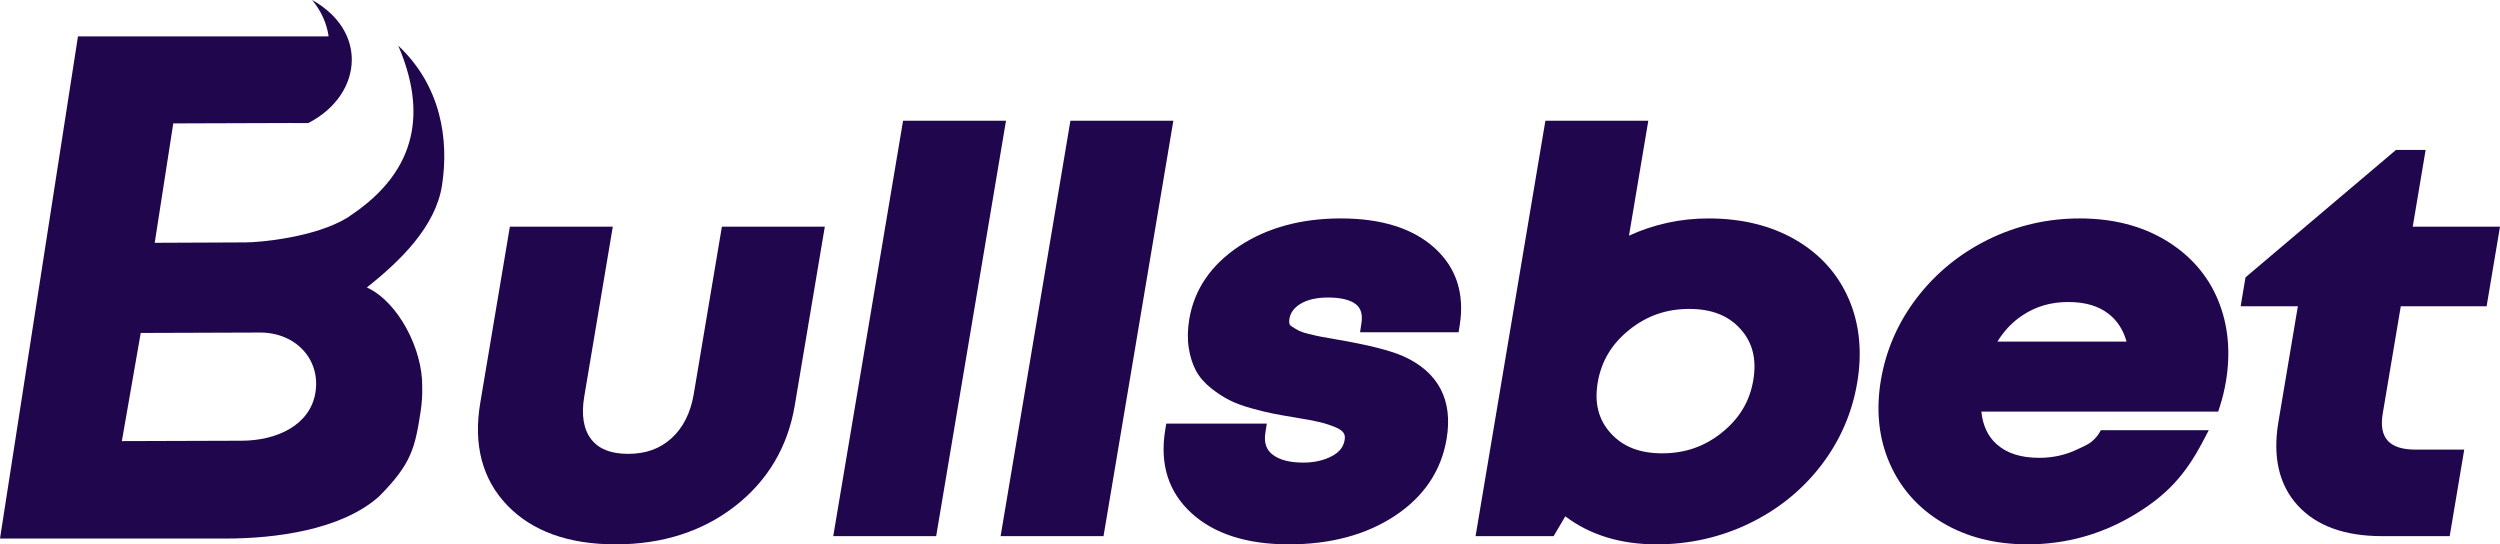
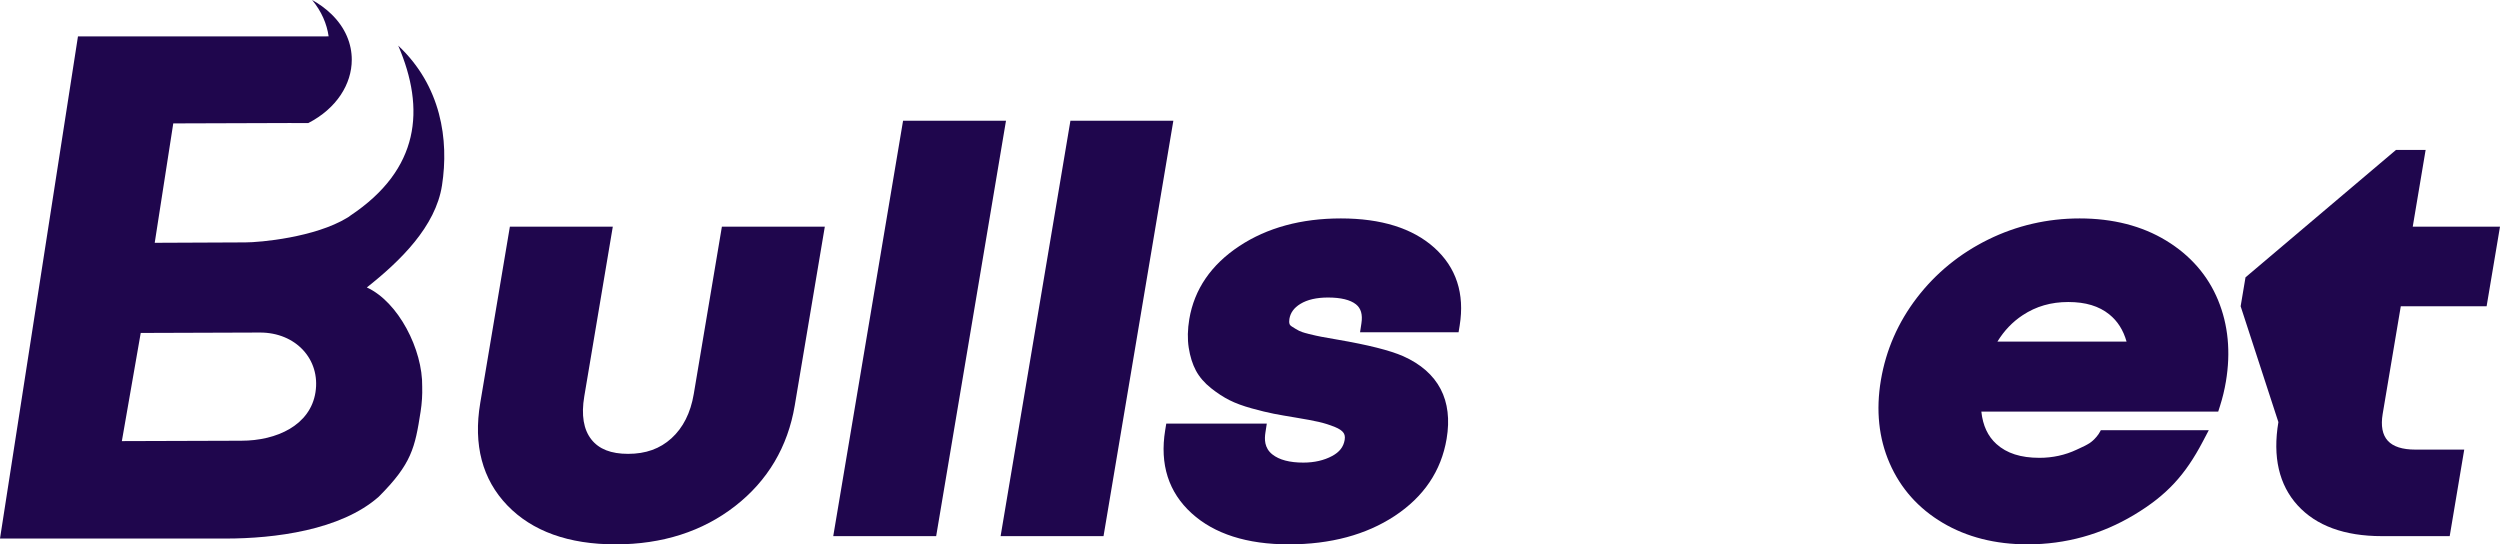
<svg xmlns="http://www.w3.org/2000/svg" width="124" height="27" viewBox="0 0 124 27" fill="none">
  <path fill-rule="evenodd" clip-rule="evenodd" d="M19.752 2.263C21.883 4.264 22.274 6.931 21.923 9.197C21.606 11.234 19.864 12.939 18.195 14.257C19.762 14.974 20.972 17.344 20.941 19.177C20.953 19.578 20.928 19.989 20.863 20.409C20.583 22.213 20.418 23.004 18.787 24.636C16.9 26.307 13.593 26.712 11.208 26.712H0L3.867 1.806H15.075C15.308 1.806 15.534 1.805 15.755 1.805C15.896 1.804 16.035 1.804 16.172 1.804L16.3 1.803C16.213 1.187 15.951 0.567 15.482 0C15.823 0.188 16.14 0.417 16.424 0.689C16.775 1.025 17.034 1.398 17.203 1.788C17.206 1.794 17.208 1.8 17.211 1.807C17.37 2.18 17.448 2.57 17.448 2.96C17.448 4.169 16.699 5.378 15.293 6.103H14.498C14.468 6.103 14.438 6.102 14.408 6.102L8.594 6.121L7.674 12.043L12.172 12.023C12.893 12.023 15.618 11.778 17.222 10.801C17.279 10.771 17.332 10.734 17.381 10.692C20.82 8.4 21.108 5.41 19.752 2.263ZM11.966 21.86C13.733 21.86 15.394 21.087 15.648 19.455C15.901 17.823 14.669 16.494 12.902 16.494L6.98 16.514L6.044 21.879L11.966 21.86Z" fill="#1F064D" />
  <path d="M25.16 25.064C26.395 26.349 28.202 27 30.532 27C32.848 27 34.842 26.362 36.459 25.104C38.078 23.844 39.075 22.164 39.42 20.11L40.911 11.242H35.806L34.411 19.541C34.254 20.477 33.881 21.217 33.303 21.741C32.733 22.259 32.03 22.511 31.154 22.511C30.306 22.511 29.71 22.277 29.332 21.797C28.943 21.304 28.824 20.586 28.98 19.662L30.395 11.242H25.29L23.82 19.988C23.471 22.067 23.922 23.775 25.16 25.064Z" fill="#1F064D" />
  <path d="M41.329 26.592L44.792 5.989H49.897L46.434 26.592H41.329Z" fill="#1F064D" />
  <path d="M53.093 5.989L49.63 26.592H54.735L58.198 5.989H53.093Z" fill="#1F064D" />
  <path d="M63.924 27C61.85 27 60.228 26.481 59.105 25.458C57.96 24.417 57.519 23.033 57.792 21.346L57.847 21.01H62.833L62.764 21.46C62.717 21.769 62.701 22.217 63.109 22.539C63.449 22.809 63.965 22.945 64.643 22.945C65.189 22.945 65.671 22.835 66.076 22.617C66.44 22.421 66.637 22.167 66.696 21.818C66.728 21.629 66.678 21.528 66.638 21.468C66.569 21.364 66.423 21.265 66.216 21.181C65.948 21.072 65.676 20.986 65.41 20.926C65.128 20.863 64.748 20.791 64.28 20.714C63.843 20.643 63.472 20.578 63.178 20.521C62.876 20.462 62.508 20.373 62.087 20.256C61.65 20.135 61.278 19.998 60.984 19.849C60.688 19.701 60.382 19.502 60.072 19.256C59.742 18.994 59.486 18.698 59.314 18.374C59.148 18.062 59.029 17.683 58.961 17.248C58.894 16.817 58.904 16.339 58.989 15.828C59.238 14.348 60.074 13.128 61.474 12.204C62.851 11.294 64.544 10.834 66.508 10.834C68.506 10.834 70.062 11.32 71.135 12.28C72.23 13.261 72.655 14.561 72.4 16.145L72.345 16.481H67.459L67.527 16.031C67.592 15.599 67.504 15.293 67.256 15.095C66.974 14.871 66.507 14.757 65.868 14.757C65.303 14.757 64.842 14.863 64.499 15.073C64.184 15.265 64.006 15.509 63.954 15.818C63.937 15.918 63.94 16.004 63.962 16.073C63.967 16.089 63.981 16.133 64.07 16.192C64.199 16.276 64.321 16.348 64.433 16.407C64.487 16.435 64.621 16.492 64.925 16.567C65.184 16.63 65.395 16.677 65.554 16.706C65.724 16.737 65.985 16.783 66.331 16.844C67.859 17.107 68.926 17.375 69.592 17.664L69.596 17.666C70.469 18.055 71.094 18.604 71.456 19.298C71.813 19.983 71.913 20.814 71.752 21.768C71.486 23.354 70.62 24.64 69.177 25.591C67.759 26.526 65.992 27 63.924 27Z" fill="#1F064D" />
-   <path fill-rule="evenodd" clip-rule="evenodd" d="M77.639 25.61C78.861 26.533 80.379 27 82.16 27C83.792 27 85.342 26.651 86.767 25.961C88.19 25.273 89.387 24.307 90.324 23.089C91.26 21.872 91.864 20.489 92.118 18.978C92.374 17.457 92.232 16.06 91.698 14.827C91.158 13.581 90.266 12.592 89.046 11.887C87.835 11.188 86.388 10.834 84.744 10.834C83.359 10.834 82.035 11.121 80.798 11.689L81.756 5.989H76.651L73.188 26.592H77.06L77.639 25.61ZM80.805 16.365C81.674 15.664 82.648 15.323 83.782 15.323C84.89 15.323 85.721 15.647 86.324 16.314C86.929 16.983 87.138 17.815 86.963 18.856C86.787 19.903 86.28 20.751 85.415 21.449C84.551 22.146 83.58 22.485 82.445 22.485C81.337 22.485 80.503 22.16 79.896 21.492C79.287 20.823 79.074 20.001 79.246 18.978C79.424 17.922 79.934 17.067 80.805 16.365Z" fill="#1F064D" />
  <path fill-rule="evenodd" clip-rule="evenodd" d="M100.566 27C98.967 27 97.55 26.64 96.355 25.93C95.153 25.217 94.268 24.223 93.725 22.974C93.186 21.737 93.04 20.351 93.292 18.856C93.543 17.362 94.145 15.986 95.082 14.765C96.019 13.544 97.209 12.573 98.618 11.88C100.03 11.186 101.555 10.834 103.15 10.834C104.798 10.834 106.241 11.203 107.439 11.932C108.643 12.664 109.511 13.66 110.018 14.892C110.52 16.11 110.65 17.467 110.405 18.925C110.336 19.336 110.238 19.743 110.113 20.134L110.023 20.417H98.275C98.349 21.108 98.595 21.636 99.024 22.024C99.533 22.484 100.23 22.708 101.155 22.708C101.812 22.708 102.434 22.572 103.002 22.304C103.064 22.274 103.121 22.248 103.173 22.224C103.555 22.047 103.73 21.965 103.989 21.663C104.061 21.58 104.121 21.489 104.172 21.393L104.2 21.339H109.555L109.256 21.907C108.391 23.554 107.474 24.564 105.858 25.534C104.238 26.507 102.457 27 100.566 27ZM105.477 16.942C105.314 16.369 105.032 15.926 104.621 15.594C104.109 15.181 103.444 14.98 102.586 14.98C101.732 14.98 100.993 15.193 100.327 15.632C99.823 15.963 99.403 16.402 99.073 16.942H105.477Z" fill="#1F064D" />
-   <path d="M113.96 25.063C114.883 26.077 116.287 26.592 118.132 26.592H121.505L122.226 22.3H119.799C119.158 22.3 118.699 22.152 118.434 21.861C118.167 21.568 118.082 21.121 118.181 20.531L119.079 15.191H123.336L124 11.242H119.672L120.311 7.437H118.84L111.377 13.756L111.136 15.191H113.974L113.008 20.936C112.718 22.662 113.039 24.05 113.96 25.063Z" fill="#1F064D" />
+   <path d="M113.96 25.063C114.883 26.077 116.287 26.592 118.132 26.592H121.505L122.226 22.3H119.799C119.158 22.3 118.699 22.152 118.434 21.861C118.167 21.568 118.082 21.121 118.181 20.531L119.079 15.191H123.336L124 11.242H119.672L120.311 7.437H118.84L111.377 13.756L111.136 15.191L113.008 20.936C112.718 22.662 113.039 24.05 113.96 25.063Z" fill="#1F064D" />
</svg>